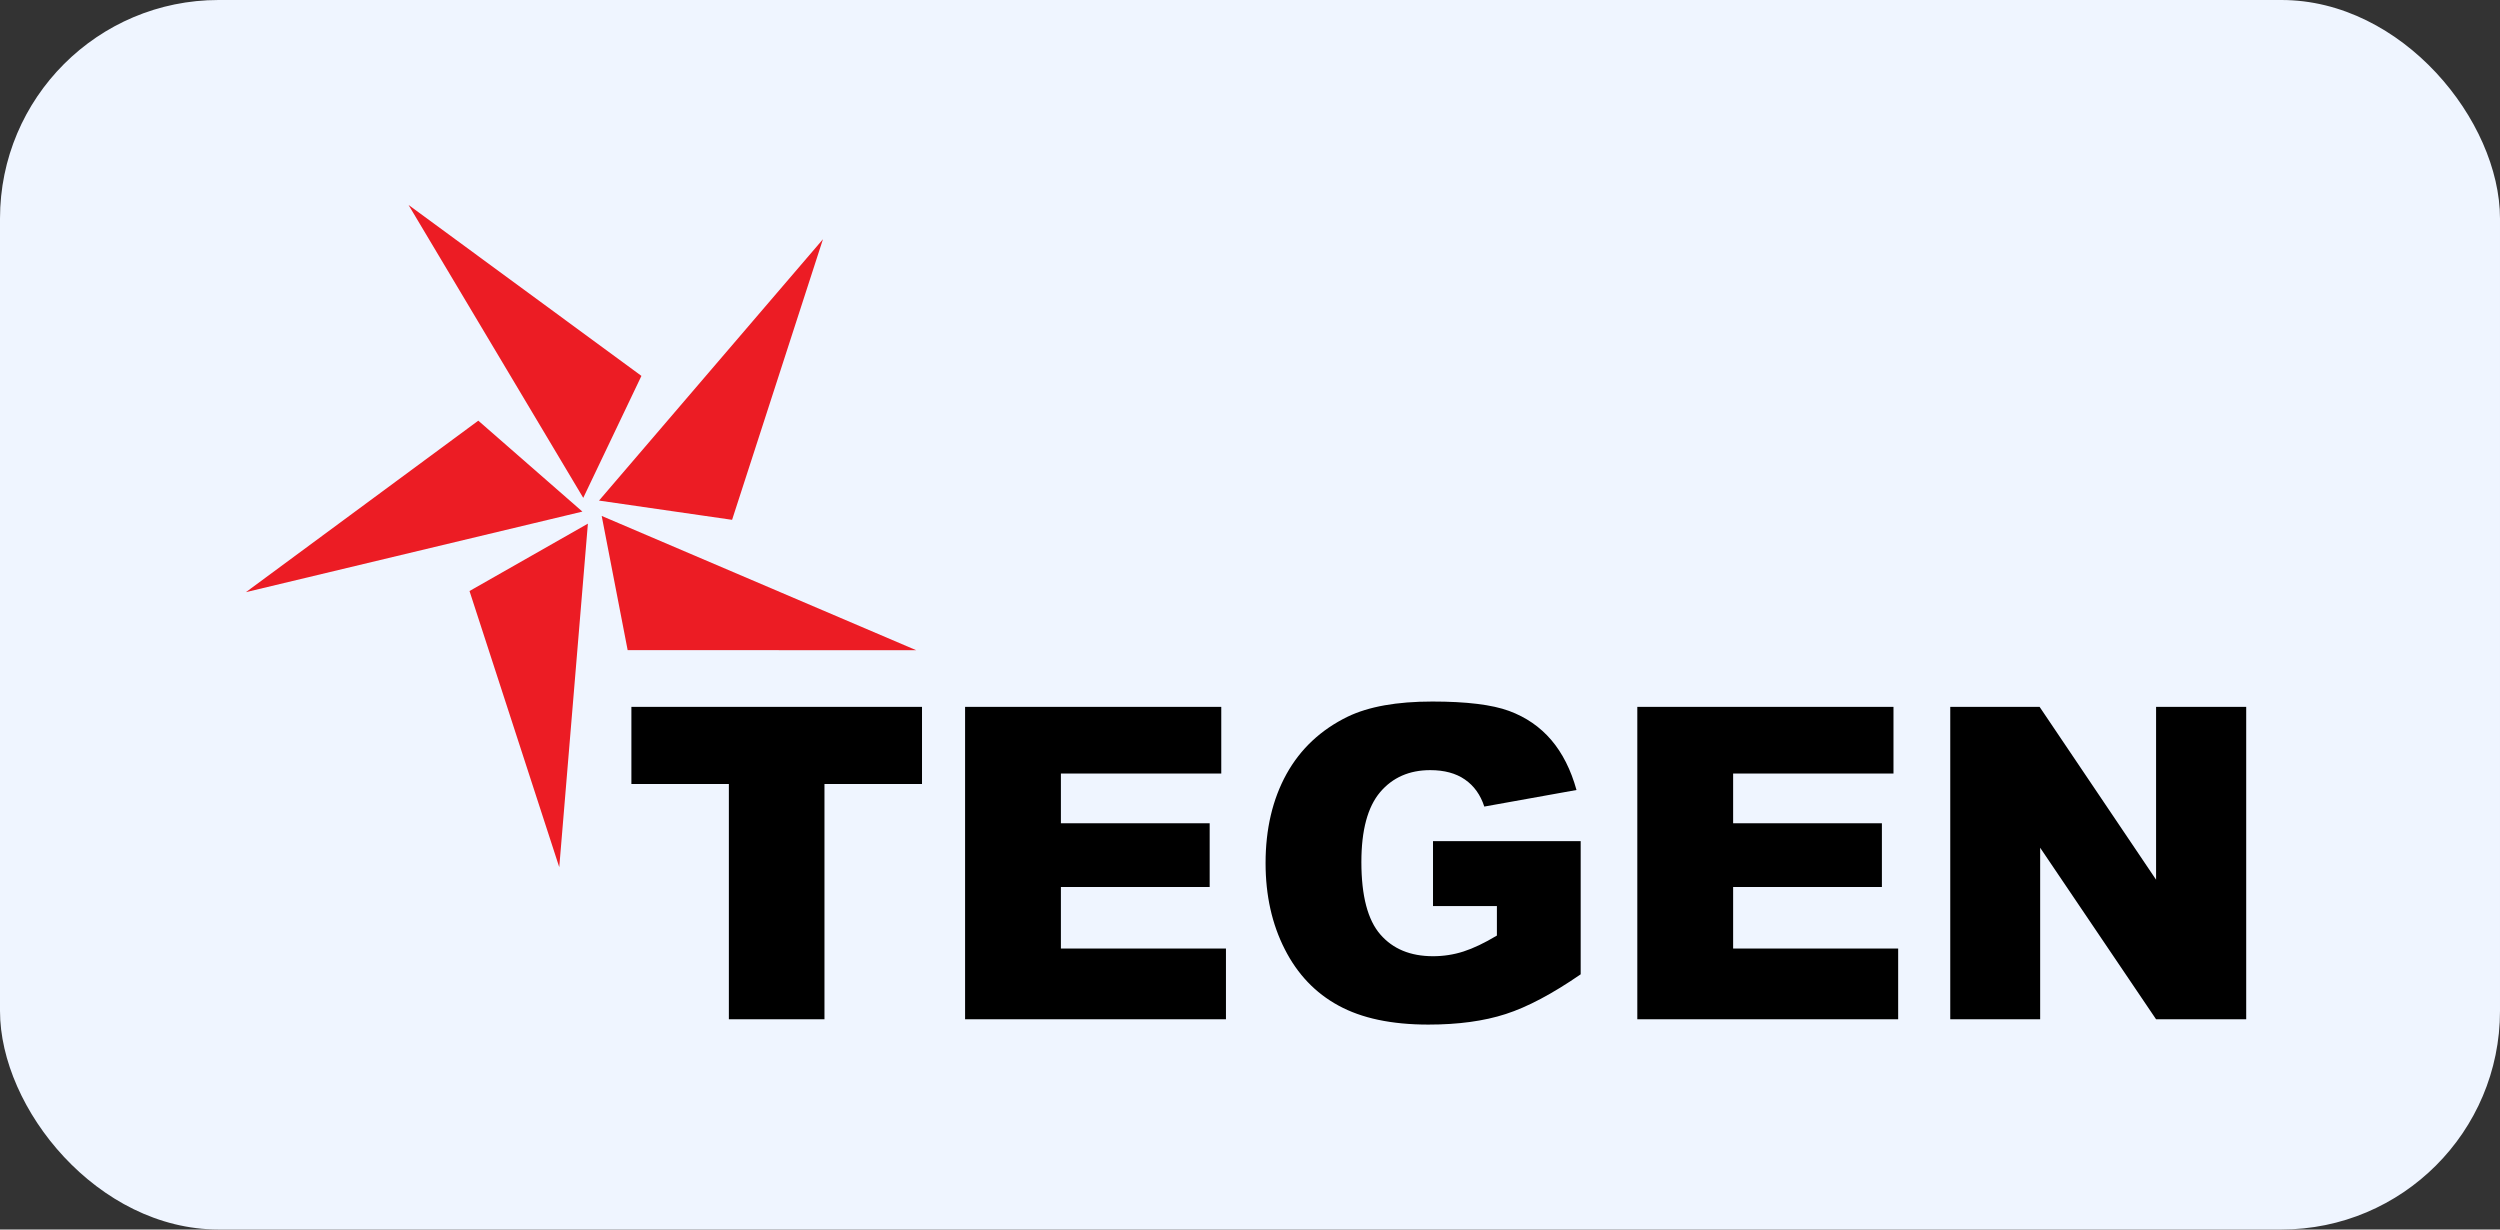
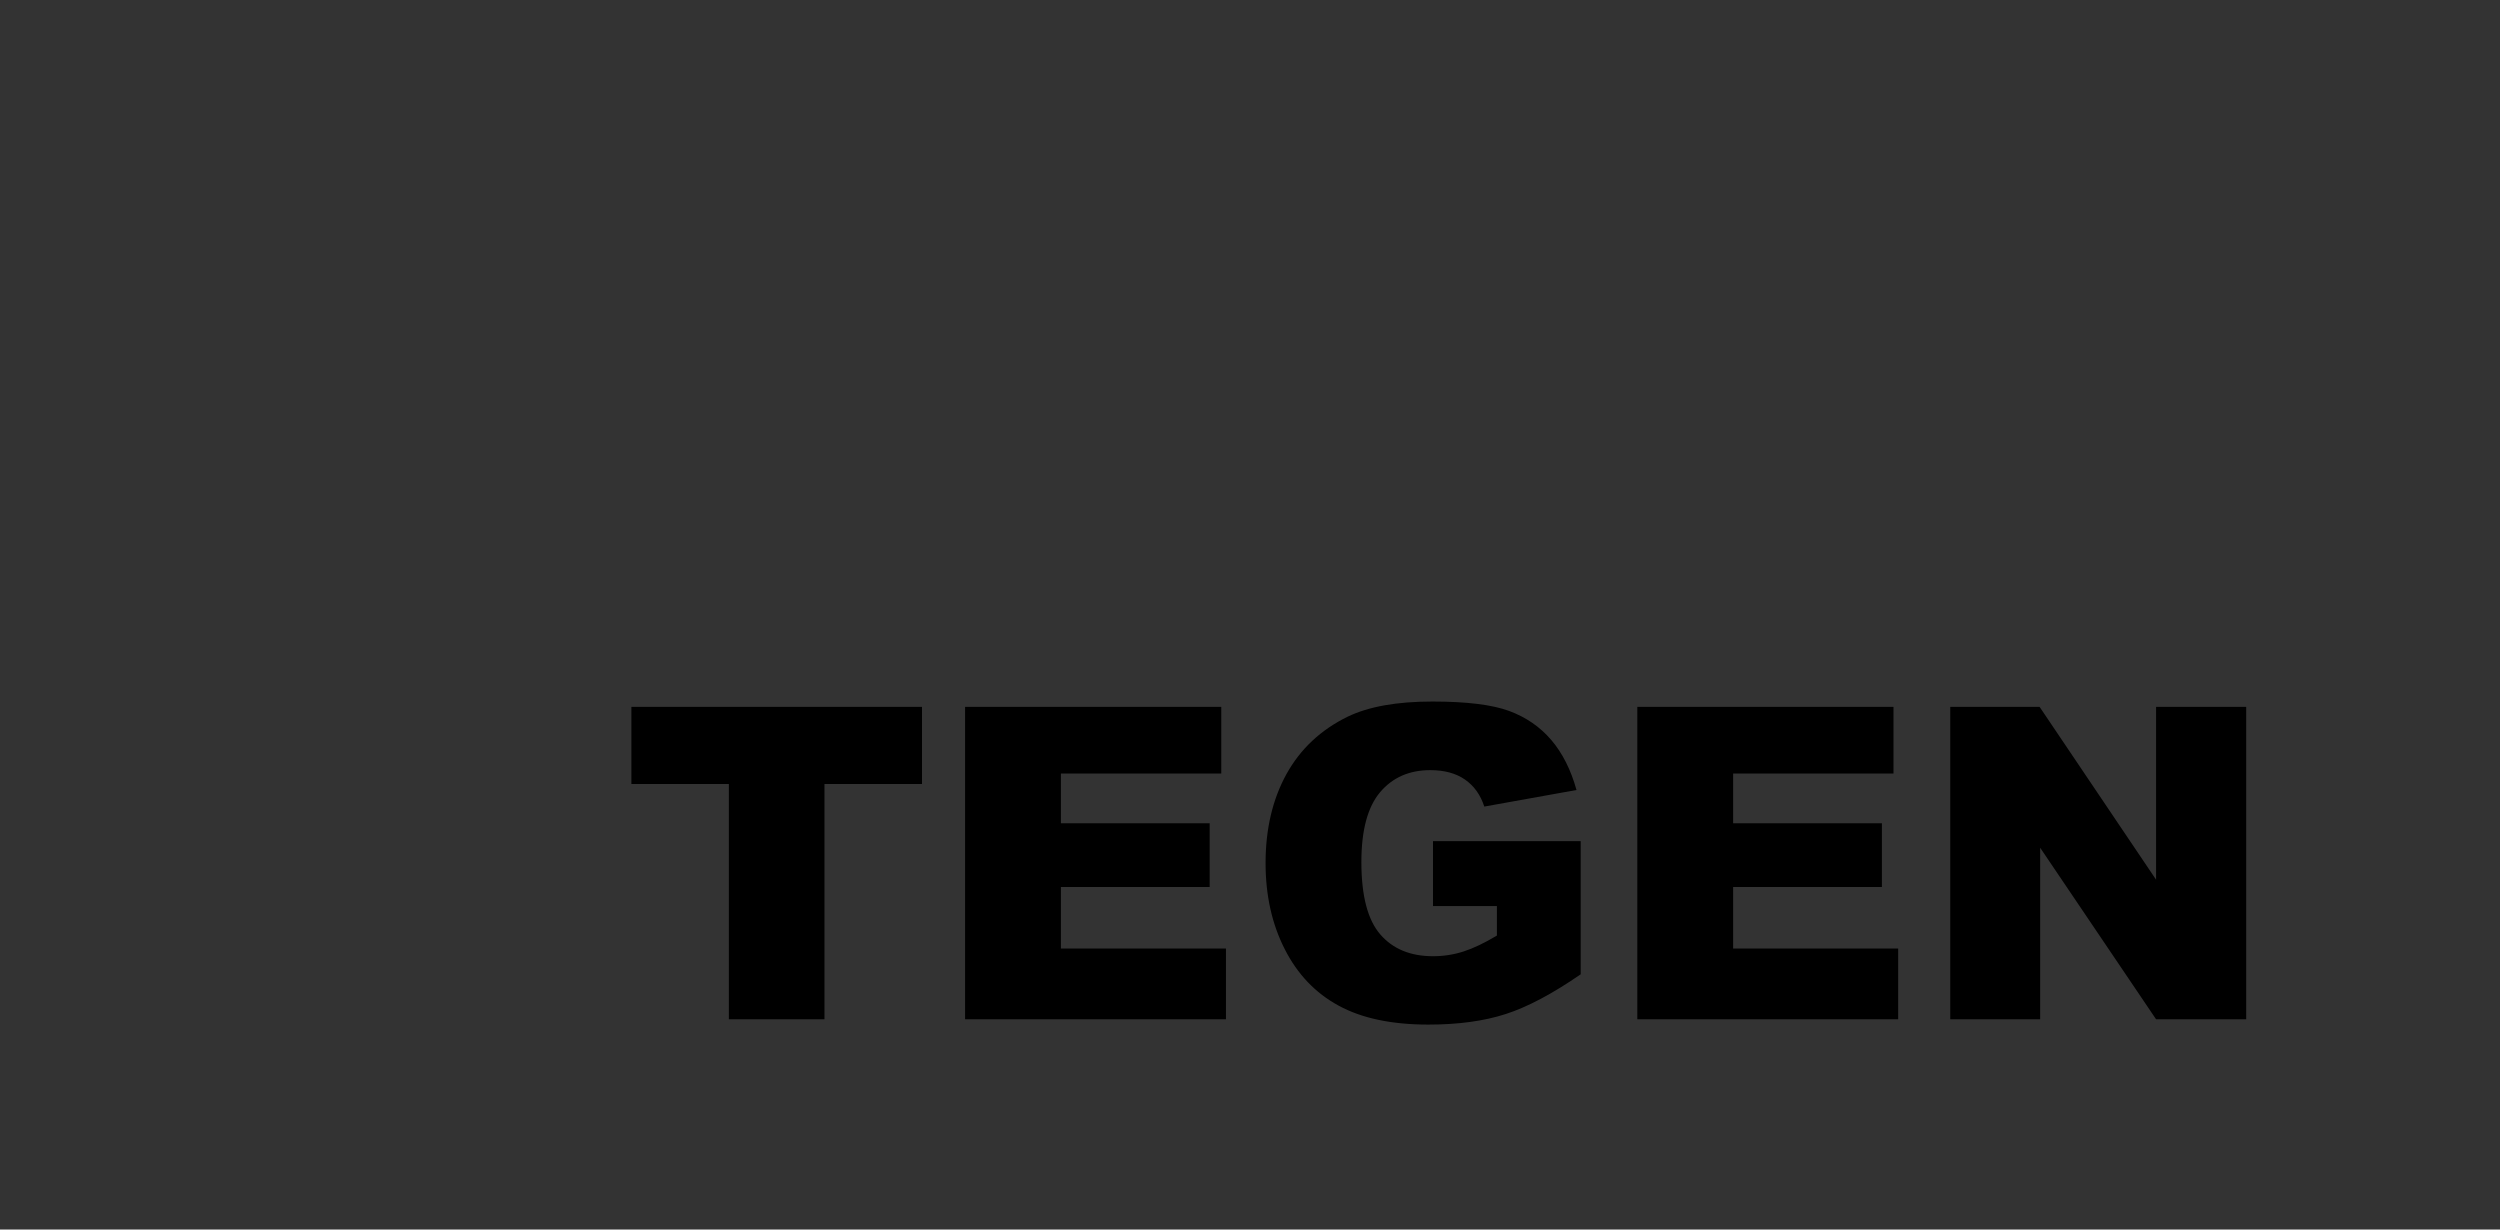
<svg xmlns="http://www.w3.org/2000/svg" width="183" height="90" viewBox="0 0 183 90" fill="none">
  <rect x="0" y="0" width="183" height="90" fill="#333333" stroke="none" />
-   <rect width="183" height="90" rx="16" fill="#EFF5FF" />
  <path fill-rule="evenodd" clip-rule="evenodd" d="M142.759 51.741H149.298L157.825 64.393V51.741H164.422V74.611H157.825L149.34 62.055V74.611H142.759V51.741ZM119.851 51.741H138.603V56.624H126.865V60.261H137.755V64.926H126.865V69.431H138.946V74.611H119.851V51.741ZM104.896 66.326V61.571H115.706V71.32C113.638 72.743 111.809 73.716 110.217 74.228C108.624 74.745 106.736 75 104.553 75C101.863 75 99.675 74.536 97.982 73.61C96.284 72.689 94.971 71.31 94.043 69.478C93.109 67.646 92.64 65.549 92.64 63.179C92.64 60.682 93.152 58.509 94.17 56.661C95.192 54.819 96.685 53.419 98.652 52.46C100.186 51.72 102.253 51.352 104.848 51.352C107.348 51.352 109.22 51.582 110.465 52.04C111.704 52.498 112.732 53.206 113.555 54.169C114.372 55.128 114.989 56.347 115.4 57.828L108.65 59.041C108.371 58.179 107.896 57.519 107.232 57.061C106.573 56.603 105.723 56.374 104.695 56.374C103.16 56.374 101.937 56.912 101.025 57.987C100.113 59.068 99.653 60.767 99.653 63.1C99.653 65.575 100.117 67.343 101.041 68.403C101.958 69.462 103.245 69.995 104.896 69.995C105.676 69.995 106.425 69.877 107.131 69.648C107.843 69.419 108.661 69.031 109.573 68.483V66.326H104.896ZM70.644 51.741H89.397V56.624H77.658V60.261H88.548V64.926H77.658V69.431H89.74V74.611H70.644V51.741ZM46.218 51.741H67.491V57.391H60.351V74.611H53.353V57.391H46.218V51.741Z" fill="black" />
-   <path fill-rule="evenodd" clip-rule="evenodd" d="M67.069 47.596L45.944 47.588L44.044 37.766L67.069 47.596ZM40.938 63.478L34.368 43.263L43.034 38.331L40.938 63.478ZM18 43.346L35.011 30.793L42.632 37.449L18 43.346ZM29.904 15.001L46.952 27.516L42.694 36.443L29.904 15.001ZM60.241 17.51L53.589 38.051L43.848 36.643L60.241 17.51Z" fill="#EC1C24" />
</svg>